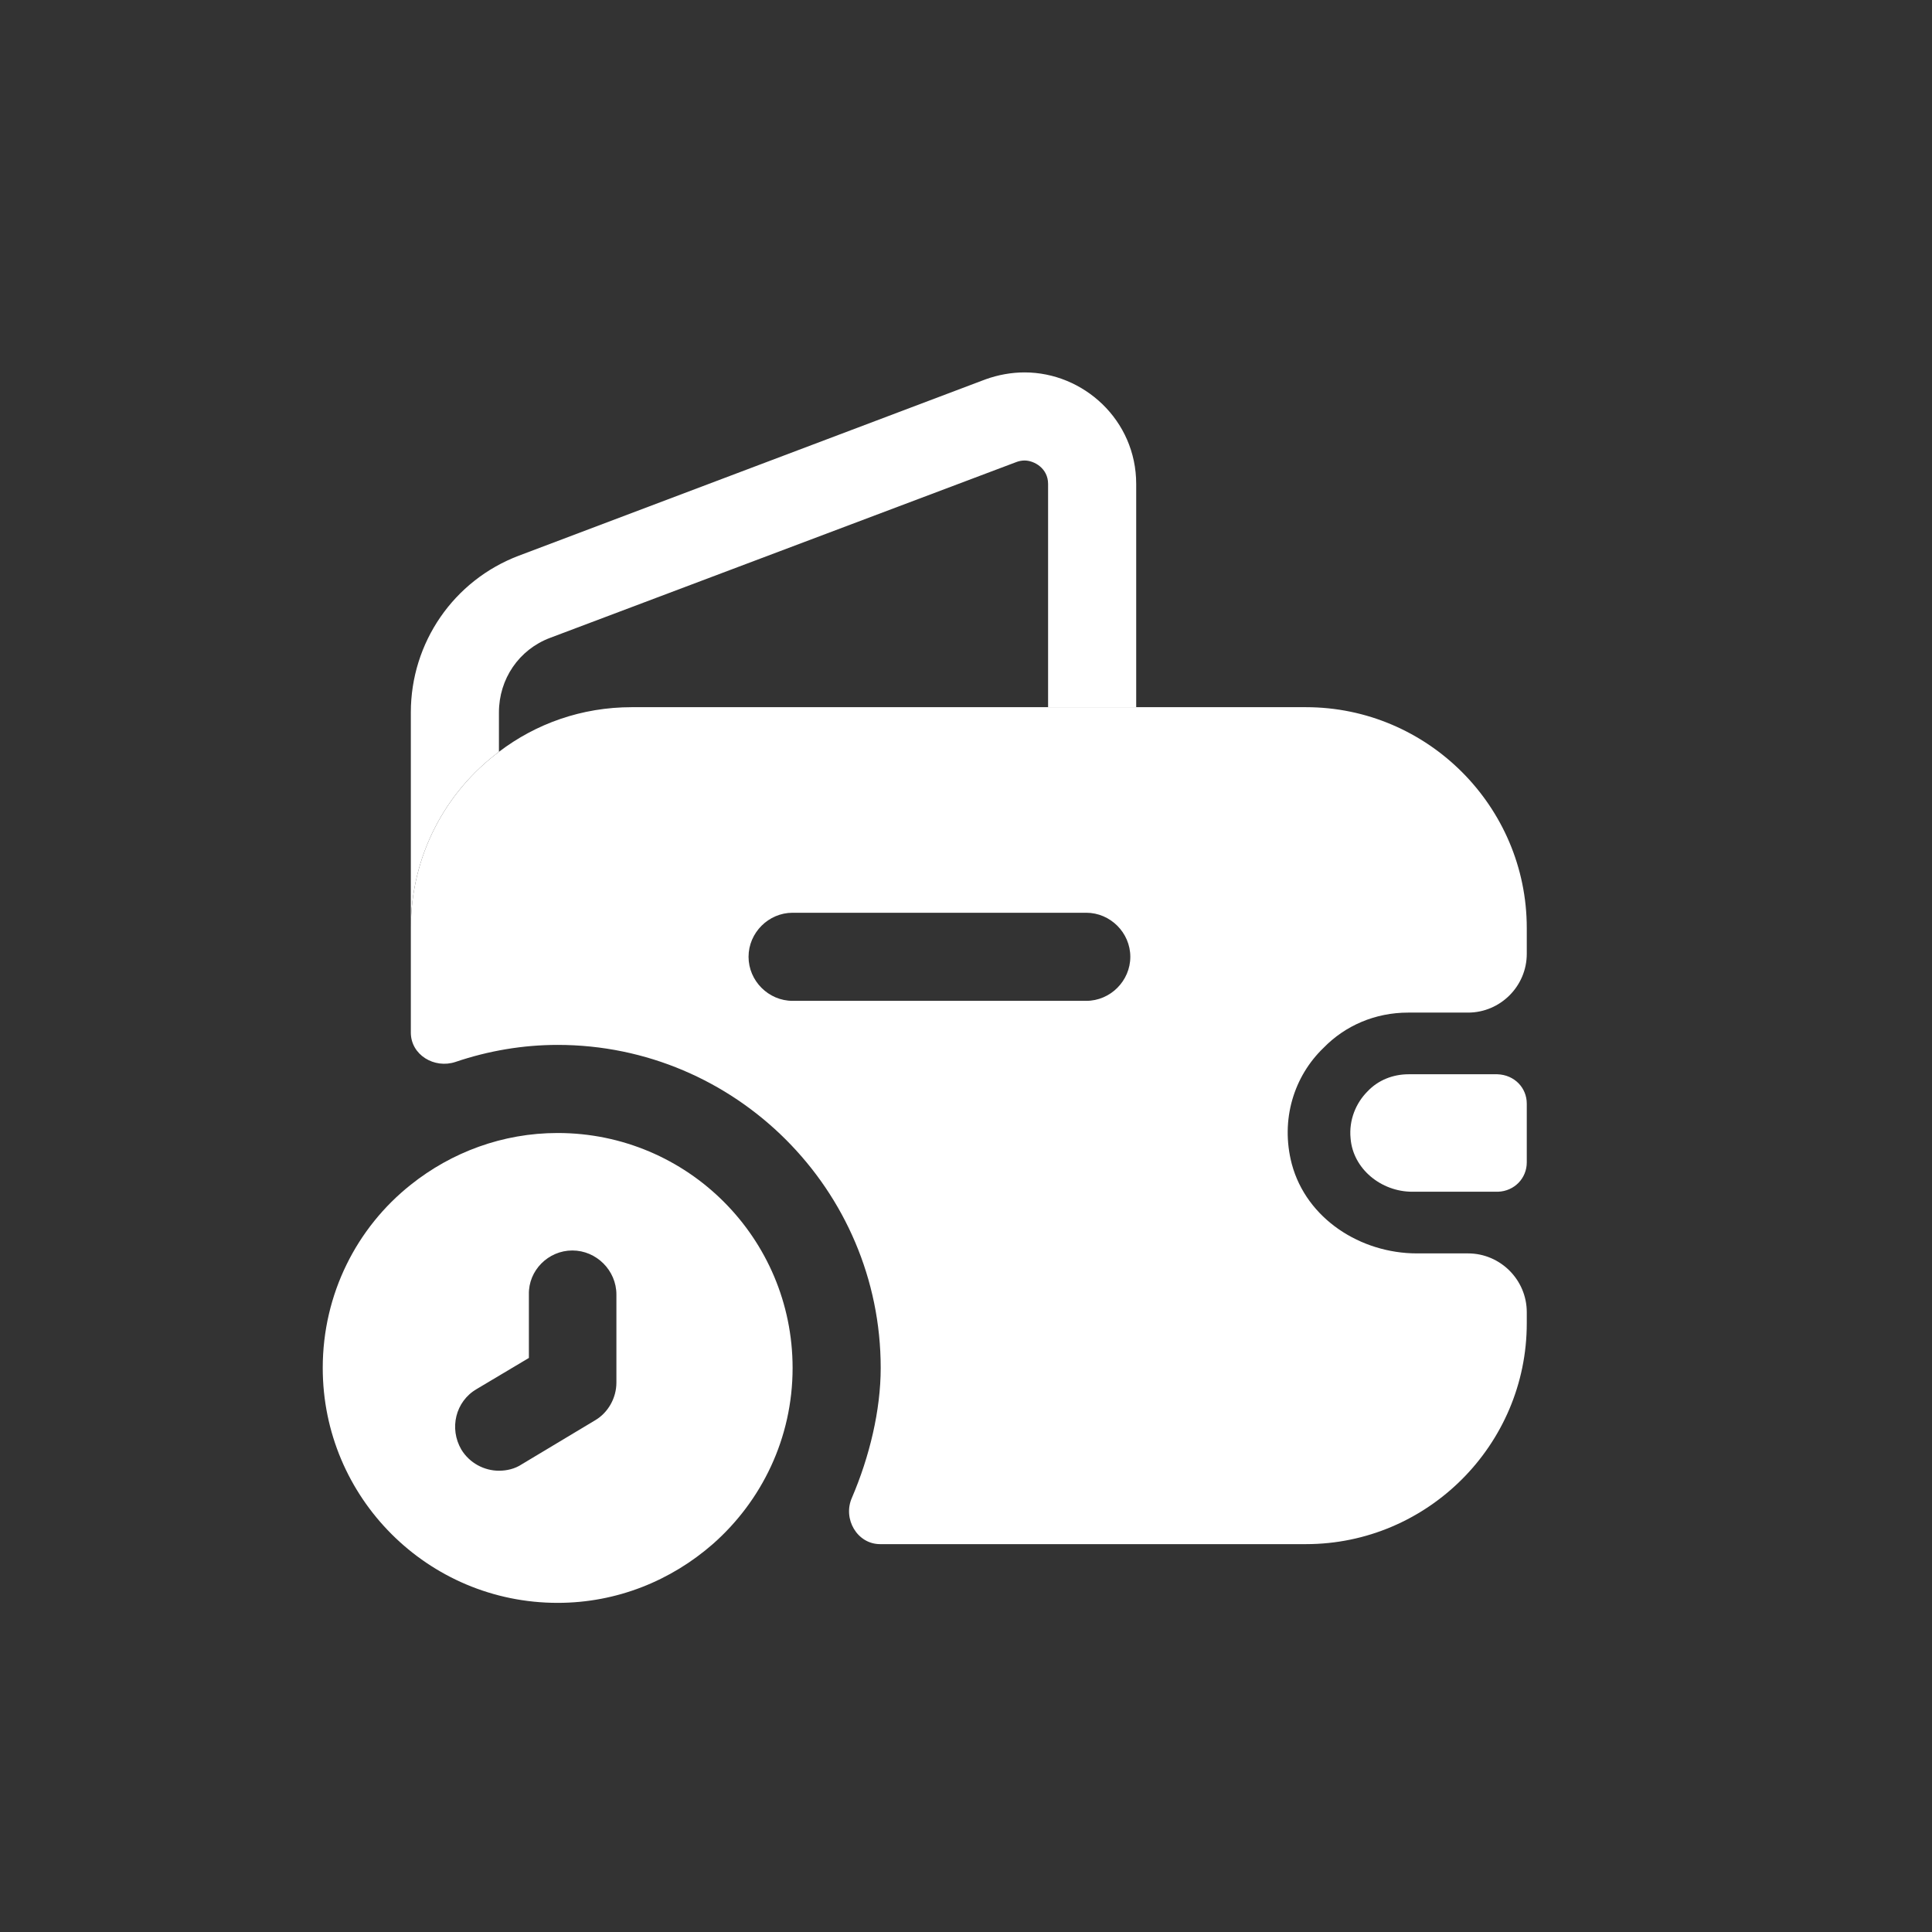
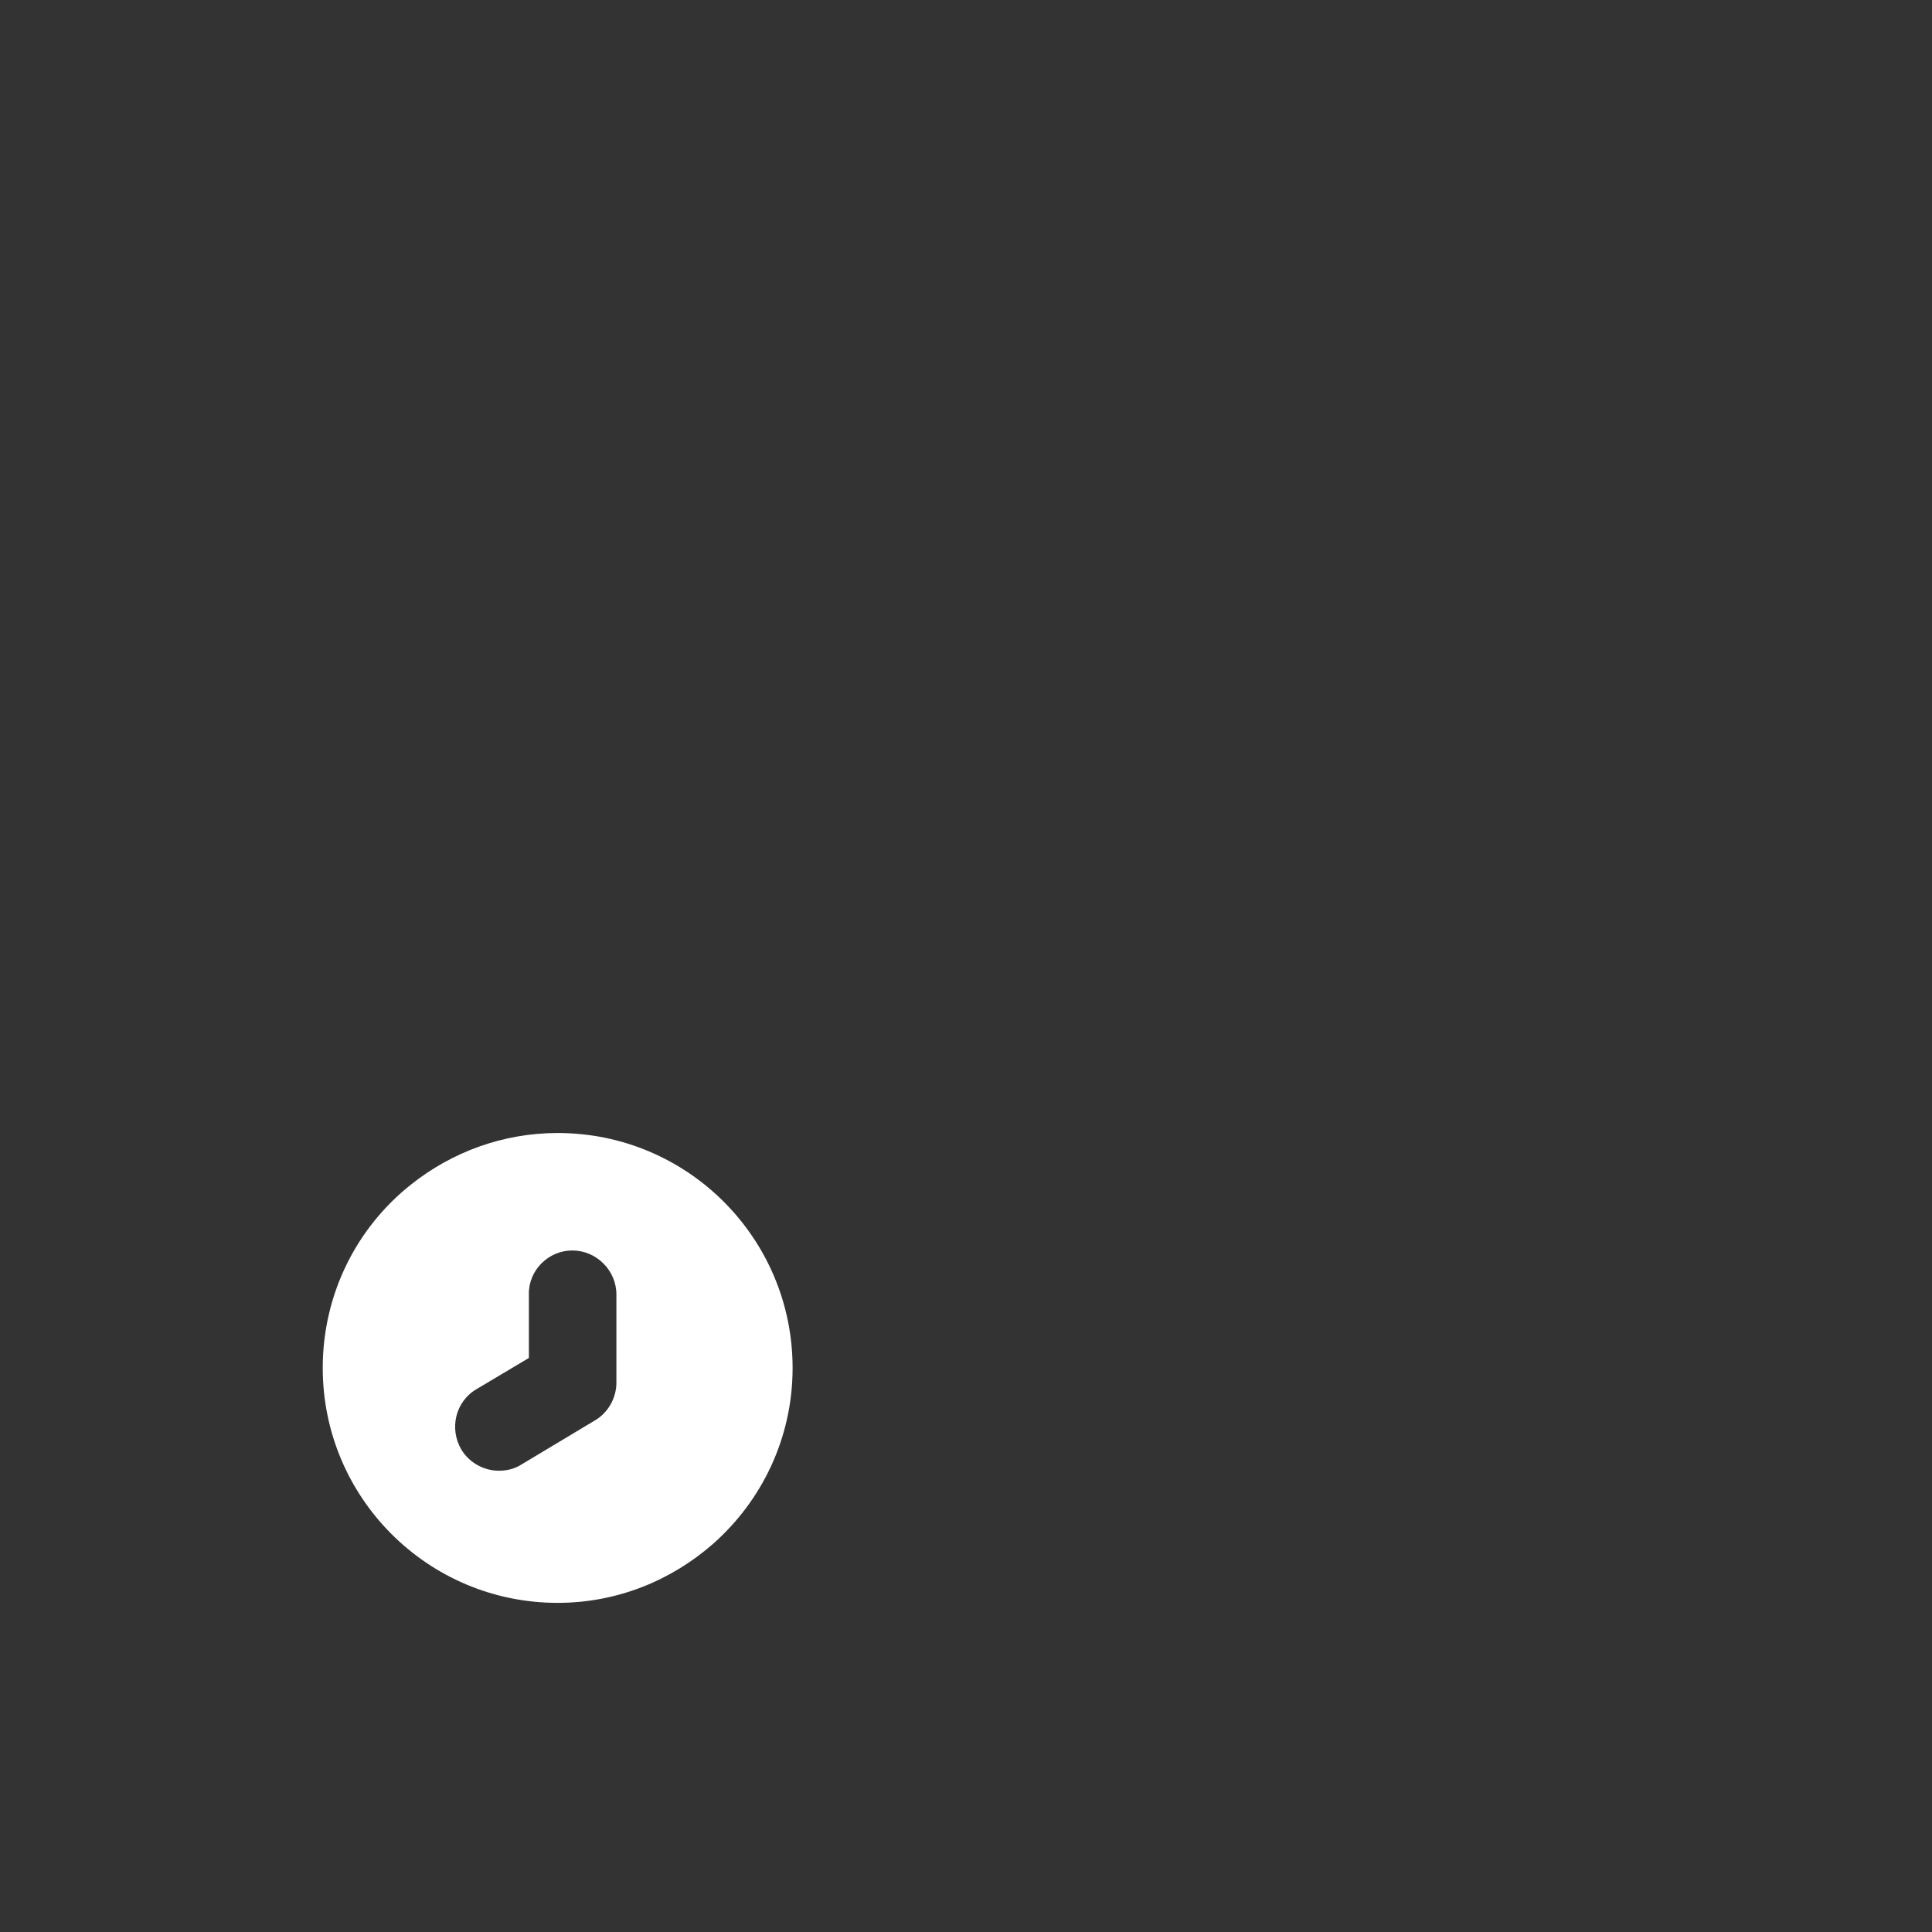
<svg xmlns="http://www.w3.org/2000/svg" width="161" height="161" viewBox="0 0 161 161" fill="none">
  <rect x="0" y="0" width="161" height="161" fill="#333333" stroke="none" />
  <path d="M46.472 94.417C41.871 94.417 37.613 96.032 34.236 98.724C29.733 102.297 26.895 107.828 26.895 113.995C26.895 124.811 35.656 133.572 46.472 133.572C51.416 133.572 55.919 131.712 59.394 128.678C63.456 125.105 66.05 119.868 66.05 113.995C66.05 103.178 57.289 94.417 46.472 94.417ZM51.367 115.218C51.367 116.491 50.682 117.714 49.605 118.351L43.487 122.021C42.899 122.413 42.214 122.56 41.578 122.56C40.354 122.56 39.131 121.924 38.445 120.798C37.418 119.036 37.956 116.784 39.718 115.757L44.074 113.162V107.876C44.025 105.87 45.689 104.206 47.696 104.206C49.703 104.206 51.367 105.87 51.367 107.876V115.218Z" fill="white" />
-   <path d="M94.683 40.333V58.932H87.341V40.333C87.341 39.011 86.166 38.375 85.383 38.375C85.139 38.375 84.894 38.424 84.649 38.522L45.836 53.157C43.242 54.135 41.578 56.583 41.578 59.372V62.652C37.124 65.98 34.236 71.315 34.236 77.335V59.372C34.236 53.548 37.809 48.36 43.242 46.304L82.104 31.621C83.181 31.229 84.307 31.034 85.383 31.034C90.278 31.034 94.683 34.998 94.683 40.333Z" fill="white" />
-   <path d="M127.231 91.969V96.864C127.231 98.186 126.203 99.262 124.833 99.311H117.687C115.093 99.311 112.744 97.402 112.548 94.857C112.401 93.34 112.988 91.921 113.967 90.942C114.848 90.012 116.072 89.522 117.393 89.522H124.784C126.203 89.571 127.231 90.648 127.231 91.969Z" fill="white" />
-   <path d="M117.344 84.383H122.336C125.028 84.383 127.231 82.181 127.231 79.489V77.335C127.231 67.204 118.959 58.932 108.828 58.932H52.639C48.479 58.932 44.661 60.302 41.578 62.652C37.124 65.98 34.236 71.315 34.236 77.335V86.047C34.236 87.907 36.194 89.082 37.956 88.495C40.697 87.564 43.585 87.075 46.472 87.075C61.303 87.075 73.392 99.164 73.392 113.995C73.392 117.519 72.462 121.385 70.994 124.811C70.21 126.573 71.434 128.678 73.343 128.678H108.828C118.959 128.678 127.231 120.406 127.231 110.275V109.345C127.231 106.653 125.028 104.45 122.336 104.45H118.078C113.38 104.45 108.877 101.563 107.653 97.011C106.674 93.291 107.849 89.669 110.296 87.32C112.107 85.46 114.603 84.383 117.344 84.383ZM90.522 83.404H66.05C64.043 83.404 62.379 81.74 62.379 79.733C62.379 77.727 64.043 76.063 66.05 76.063H90.522C92.529 76.063 94.193 77.727 94.193 79.733C94.193 81.74 92.529 83.404 90.522 83.404Z" fill="white" />
</svg>